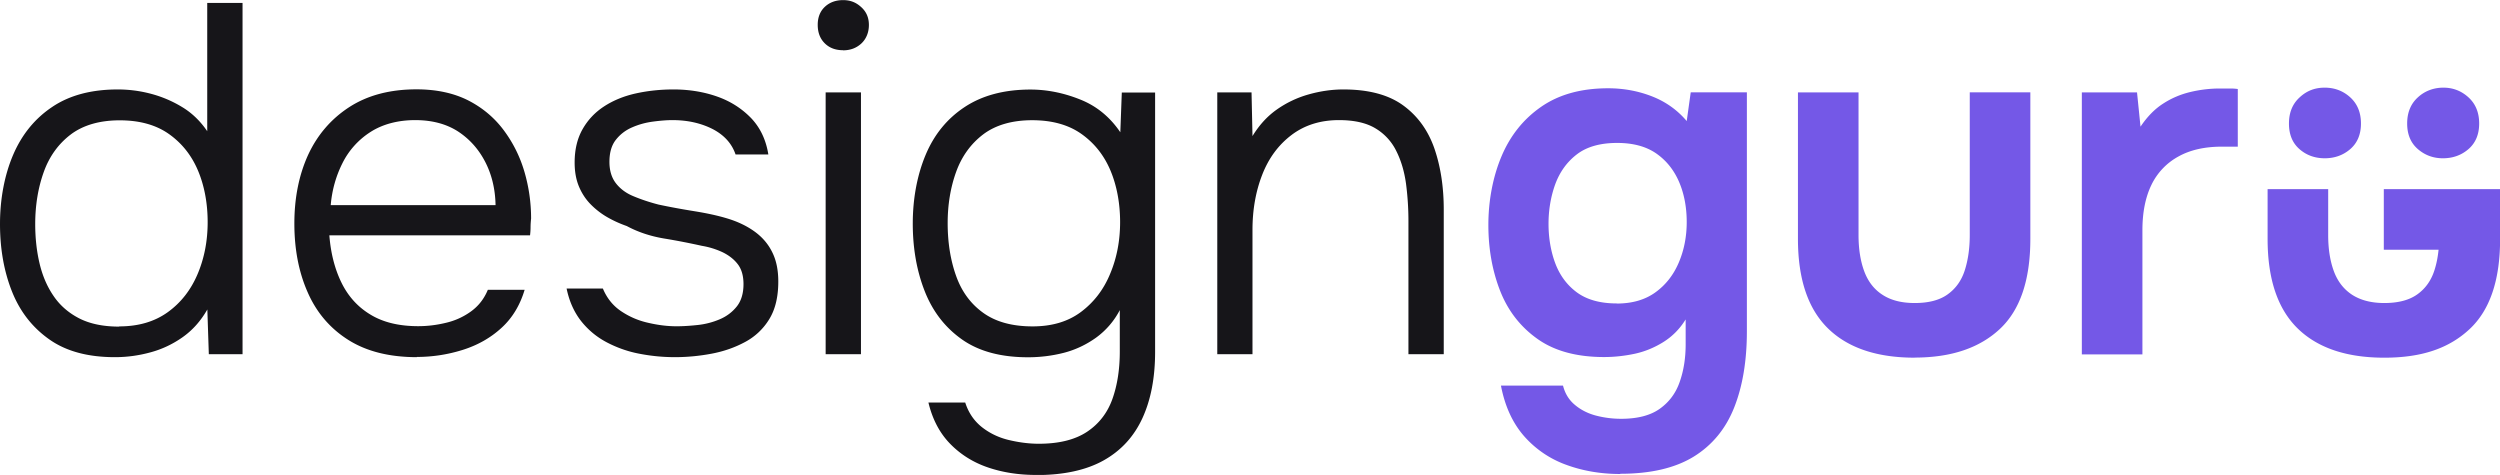
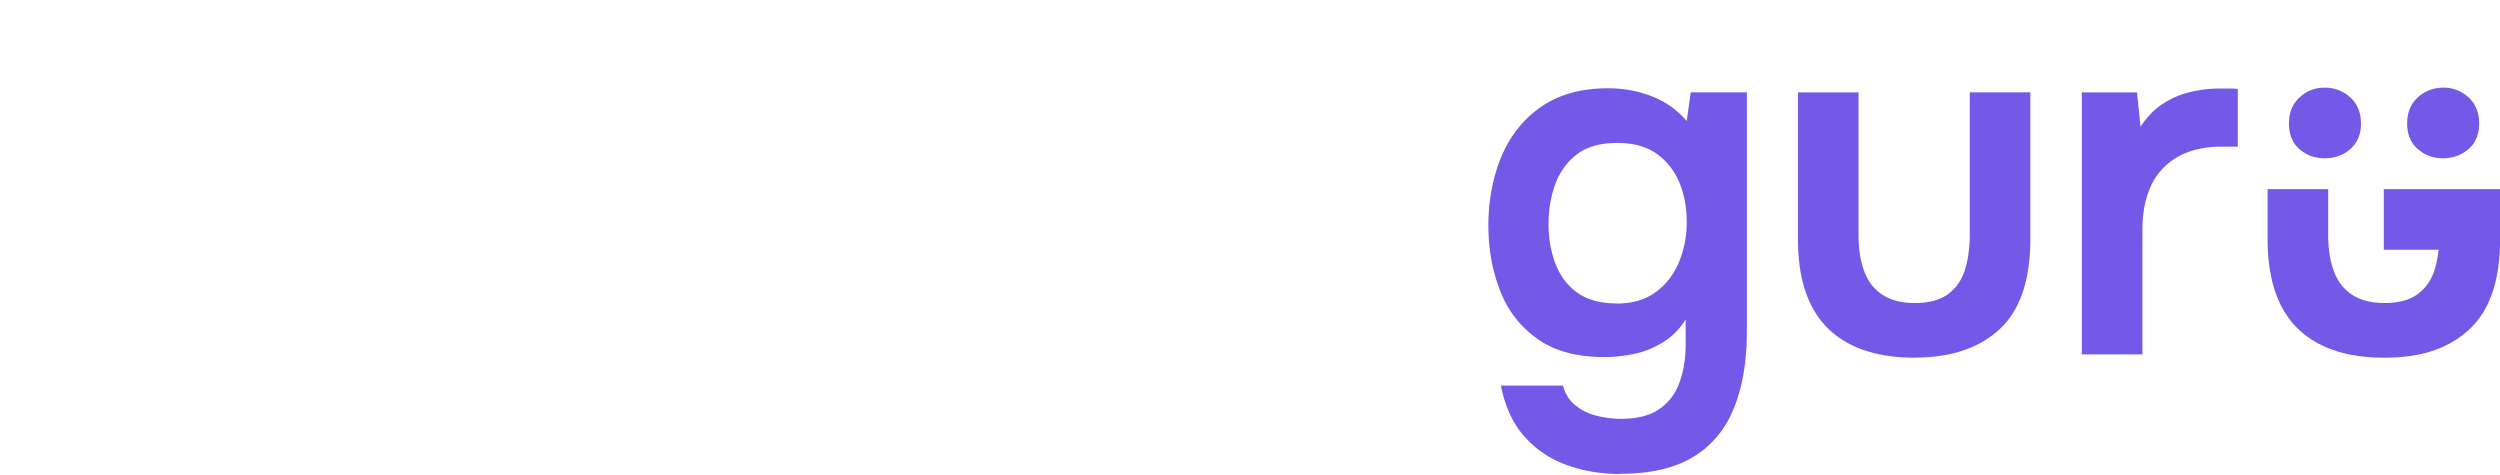
<svg xmlns="http://www.w3.org/2000/svg" data-name="Layer 2" viewBox="0 0 236.45 44.92">
  <g data-name="Layer 1">
-     <path d="M10.85 33.78c-2.54 0-4.61-.56-6.2-1.69-1.6-1.13-2.77-2.64-3.52-4.53C.38 25.67 0 23.54 0 21.19s.42-4.63 1.25-6.56c.83-1.93 2.07-3.44 3.71-4.53C6.6 9 8.67 8.46 11.14 8.46c1.03 0 2.07.13 3.1.4 1.03.27 2.02.68 2.96 1.25.94.56 1.74 1.33 2.4 2.3V.28h3.34V33.5h-3.19l-.14-4.23c-.63 1.1-1.41 1.97-2.35 2.63-.94.66-1.96 1.14-3.05 1.43-1.1.3-2.21.45-3.34.45m.41-2.91c1.82 0 3.34-.45 4.58-1.34 1.24-.89 2.18-2.09 2.82-3.59.64-1.5.96-3.15.96-4.93s-.31-3.45-.92-4.89c-.61-1.44-1.53-2.59-2.75-3.45-1.22-.86-2.77-1.29-4.65-1.29s-3.45.45-4.63 1.34c-1.17.89-2.03 2.08-2.56 3.57-.53 1.49-.8 3.12-.8 4.91 0 1.28.13 2.51.4 3.67.27 1.16.7 2.19 1.32 3.1.61.91 1.43 1.62 2.44 2.14 1.02.52 2.28.78 3.78.78m28.17 2.89c-2.6 0-4.76-.54-6.48-1.62-1.72-1.08-3.01-2.58-3.85-4.49-.85-1.91-1.27-4.09-1.27-6.53s.44-4.61 1.31-6.51c.88-1.89 2.18-3.4 3.9-4.51 1.72-1.11 3.84-1.67 6.34-1.67 1.88 0 3.5.35 4.86 1.03 1.36.69 2.49 1.63 3.38 2.82.89 1.19 1.55 2.51 1.97 3.95.42 1.44.63 2.91.63 4.42-.03.28-.05.56-.05.82s-.02.52-.05.77H31.15c.13 1.66.5 3.14 1.13 4.44.63 1.3 1.54 2.32 2.75 3.05 1.21.74 2.72 1.1 4.53 1.1.84 0 1.71-.1 2.58-.31.88-.2 1.68-.56 2.4-1.08s1.25-1.2 1.6-2.05h3.48c-.44 1.47-1.17 2.68-2.21 3.62-1.03.94-2.26 1.63-3.67 2.07-1.41.44-2.85.66-4.32.66M31.27 19.4h15.6c-.03-1.53-.36-2.9-.99-4.11-.63-1.21-1.49-2.16-2.58-2.87-1.1-.7-2.44-1.06-4.04-1.06s-3.07.38-4.23 1.13a7.41 7.41 0 0 0-2.65 2.96c-.61 1.22-.98 2.54-1.1 3.95m32.56 14.38c-1.1 0-2.19-.1-3.29-.31-1.1-.2-2.13-.56-3.1-1.06-.97-.5-1.79-1.17-2.47-2.02-.67-.85-1.14-1.88-1.39-3.1h3.43c.38.91.95 1.62 1.72 2.14s1.62.89 2.56 1.1c.94.22 1.83.33 2.68.33.59 0 1.26-.04 2-.12a7.31 7.31 0 0 0 2.09-.54c.66-.28 1.2-.69 1.62-1.22.42-.53.63-1.24.63-2.11 0-.78-.18-1.41-.54-1.88-.36-.47-.84-.84-1.43-1.13-.6-.28-1.25-.49-1.97-.61-1.13-.25-2.33-.49-3.62-.7-1.28-.22-2.44-.61-3.48-1.17-.63-.22-1.23-.49-1.81-.82-.58-.33-1.1-.73-1.57-1.2s-.85-1.03-1.13-1.69c-.28-.66-.42-1.42-.42-2.3 0-1.22.25-2.27.75-3.15s1.18-1.6 2.04-2.16C58 9.5 59 9.09 60.12 8.84c1.13-.25 2.32-.38 3.57-.38 1.5 0 2.89.23 4.16.68 1.27.45 2.33 1.14 3.2 2.04.86.91 1.4 2.05 1.62 3.43h-3.1c-.35-1.03-1.07-1.83-2.16-2.4-1.1-.56-2.37-.85-3.81-.85-.53 0-1.14.05-1.83.14-.69.09-1.35.27-1.97.54-.63.27-1.14.66-1.55 1.18-.41.52-.61 1.21-.61 2.09 0 .81.2 1.49.61 2.02s.97.95 1.69 1.24c.72.3 1.5.56 2.35.78 1.03.22 2.17.43 3.41.63 1.24.2 2.26.43 3.08.68 1.03.31 1.91.74 2.63 1.27s1.27 1.18 1.64 1.95c.38.77.56 1.68.56 2.75 0 1.44-.28 2.62-.85 3.55a5.92 5.92 0 0 1-2.28 2.16c-.96.52-2.01.89-3.17 1.11-1.16.22-2.32.33-3.48.33M79.74 4.75c-.72 0-1.3-.22-1.74-.66-.44-.44-.66-1.02-.66-1.74s.23-1.29.68-1.71c.45-.42 1.03-.63 1.72-.63s1.23.22 1.71.66c.49.44.73 1 .73 1.69s-.24 1.3-.7 1.74c-.47.44-1.05.66-1.74.66m-1.65 3.98h3.34V33.5h-3.34V8.74ZM98 44.92c-1.63 0-3.14-.23-4.53-.7-1.39-.47-2.59-1.21-3.59-2.23s-1.69-2.33-2.07-3.92h3.48c.31.97.84 1.74 1.58 2.33.74.58 1.59.99 2.56 1.22s1.91.35 2.82.35c1.91 0 3.43-.38 4.56-1.13 1.13-.75 1.93-1.79 2.4-3.1.47-1.32.7-2.82.7-4.51v-3.9a7.5 7.5 0 0 1-2.25 2.61c-.94.67-1.96 1.15-3.05 1.43-1.1.28-2.22.42-3.38.42-2.57 0-4.65-.56-6.25-1.69-1.6-1.13-2.77-2.65-3.52-4.56-.75-1.91-1.13-4.04-1.13-6.39s.41-4.58 1.22-6.51c.81-1.93 2.05-3.44 3.71-4.53s3.73-1.64 6.2-1.64c1.53 0 3.09.3 4.65.92 1.57.61 2.85 1.65 3.85 3.12l.14-3.76h3.15v24.53c0 2.44-.4 4.53-1.2 6.27-.8 1.74-2.02 3.07-3.66 3.99-1.64.92-3.77 1.39-6.37 1.39m-.35-14.06c1.82 0 3.34-.45 4.56-1.36 1.22-.91 2.15-2.11 2.77-3.62.63-1.5.94-3.13.94-4.89s-.31-3.45-.92-4.89c-.61-1.44-1.53-2.59-2.75-3.45-1.22-.86-2.77-1.29-4.65-1.29s-3.45.45-4.63 1.34c-1.17.89-2.03 2.08-2.56 3.55-.53 1.47-.8 3.09-.8 4.84 0 1.85.27 3.52.8 5 .53 1.49 1.39 2.65 2.58 3.5 1.19.85 2.74 1.27 4.65 1.27m17.47 2.63V8.74h3.24l.09 4.13c.63-1.03 1.39-1.87 2.3-2.51.91-.64 1.91-1.12 3.01-1.43 1.1-.31 2.19-.47 3.29-.47 2.38 0 4.26.5 5.64 1.5s2.36 2.36 2.96 4.07c.59 1.71.89 3.64.89 5.8V33.5h-3.34V20.91c0-1.22-.08-2.4-.23-3.55-.16-1.14-.46-2.17-.92-3.08a5.09 5.09 0 0 0-1.97-2.14c-.86-.52-2.01-.78-3.45-.78-1.75 0-3.25.47-4.49 1.41-1.24.94-2.16 2.19-2.77 3.76-.61 1.57-.92 3.3-.92 5.22V33.5h-3.34Z" style="fill:#161519" />
    <path d="M153.23 44.83c-1.82 0-3.52-.29-5.1-.87a9.647 9.647 0 0 1-3.99-2.72c-1.08-1.24-1.81-2.83-2.18-4.77h5.87c.19.75.56 1.36 1.13 1.83.56.47 1.23.81 2 1.01.77.2 1.56.3 2.37.3 1.53 0 2.75-.31 3.64-.94.89-.63 1.53-1.48 1.9-2.56.38-1.08.56-2.26.56-3.55v-2.35c-.56.91-1.28 1.63-2.14 2.16-.86.53-1.77.9-2.73 1.1-.96.2-1.9.3-2.84.3-2.57 0-4.66-.56-6.27-1.69-1.61-1.13-2.8-2.64-3.55-4.53-.75-1.9-1.13-3.99-1.13-6.27s.42-4.55 1.25-6.51c.83-1.96 2.08-3.52 3.76-4.68 1.68-1.16 3.78-1.74 6.32-1.74 1.47 0 2.86.26 4.16.77s2.39 1.29 3.27 2.33l.38-2.72h5.31v22.6c0 2.79-.4 5.19-1.2 7.21-.8 2.02-2.08 3.57-3.83 4.65-1.76 1.08-4.07 1.62-6.95 1.62m-.34-16.1c1.47 0 2.69-.35 3.67-1.06.97-.7 1.71-1.64 2.21-2.82.5-1.17.75-2.45.75-3.83s-.24-2.68-.73-3.81-1.21-2.02-2.16-2.68c-.96-.66-2.18-.99-3.69-.99-1.6 0-2.87.36-3.81 1.08-.94.72-1.62 1.67-2.05 2.84-.42 1.17-.63 2.42-.63 3.74s.22 2.64.66 3.78c.44 1.14 1.13 2.05 2.07 2.73.94.67 2.18 1.01 3.71 1.01m28.19 5.13c-3.57 0-6.31-.92-8.2-2.77-1.89-1.85-2.84-4.67-2.84-8.46V8.74h5.73v13.49c0 1.31.18 2.46.54 3.43.36.97.94 1.72 1.74 2.23.8.52 1.81.77 3.03.77 1.32 0 2.36-.27 3.12-.82.77-.55 1.31-1.31 1.62-2.28.31-.97.47-2.08.47-3.34V8.73h5.73v13.86c0 3.88-.96 6.73-2.89 8.53-1.93 1.8-4.61 2.7-8.06 2.7m15.82-.32V8.74h5.22l.33 3.24c.63-.94 1.34-1.67 2.14-2.18.8-.52 1.66-.88 2.58-1.1.92-.22 1.86-.33 2.79-.33h.96c.3 0 .54.02.73.05v5.45h-1.5c-1.63 0-3.01.31-4.13.94a6.039 6.039 0 0 0-2.54 2.68c-.56 1.16-.85 2.58-.85 4.28v11.75h-5.73Zm34.15-18.53c.94 0 1.75-.29 2.42-.87.67-.58 1.01-1.39 1.01-2.42s-.34-1.86-1.01-2.47c-.67-.61-1.46-.92-2.37-.92s-1.75.3-2.42.92c-.67.61-1.01 1.43-1.01 2.47s.34 1.84 1.01 2.42c.67.58 1.46.87 2.37.87m-11.18 0c.94 0 1.75-.29 2.42-.87.67-.58 1.01-1.39 1.01-2.42s-.34-1.86-1.01-2.47c-.67-.61-1.48-.92-2.42-.92s-1.7.3-2.37.92c-.67.61-1.01 1.43-1.01 2.47s.33 1.84.99 2.42c.66.58 1.46.87 2.4.87m5.58 2.92v5.73h5.18c-.07.7-.2 1.35-.39 1.94-.31.97-.85 1.73-1.62 2.28-.77.55-1.81.82-3.12.82-1.22 0-2.23-.26-3.03-.77-.8-.52-1.38-1.26-1.74-2.23-.36-.97-.54-2.11-.54-3.43v-4.34h-5.73v4.71c0 3.79.95 6.61 2.84 8.46 1.89 1.85 4.63 2.77 8.2 2.77s6.13-.9 8.06-2.7c1.93-1.8 2.89-4.64 2.89-8.53v-4.71h-11Z" style="fill:#7458e7" />
  </g>
</svg>